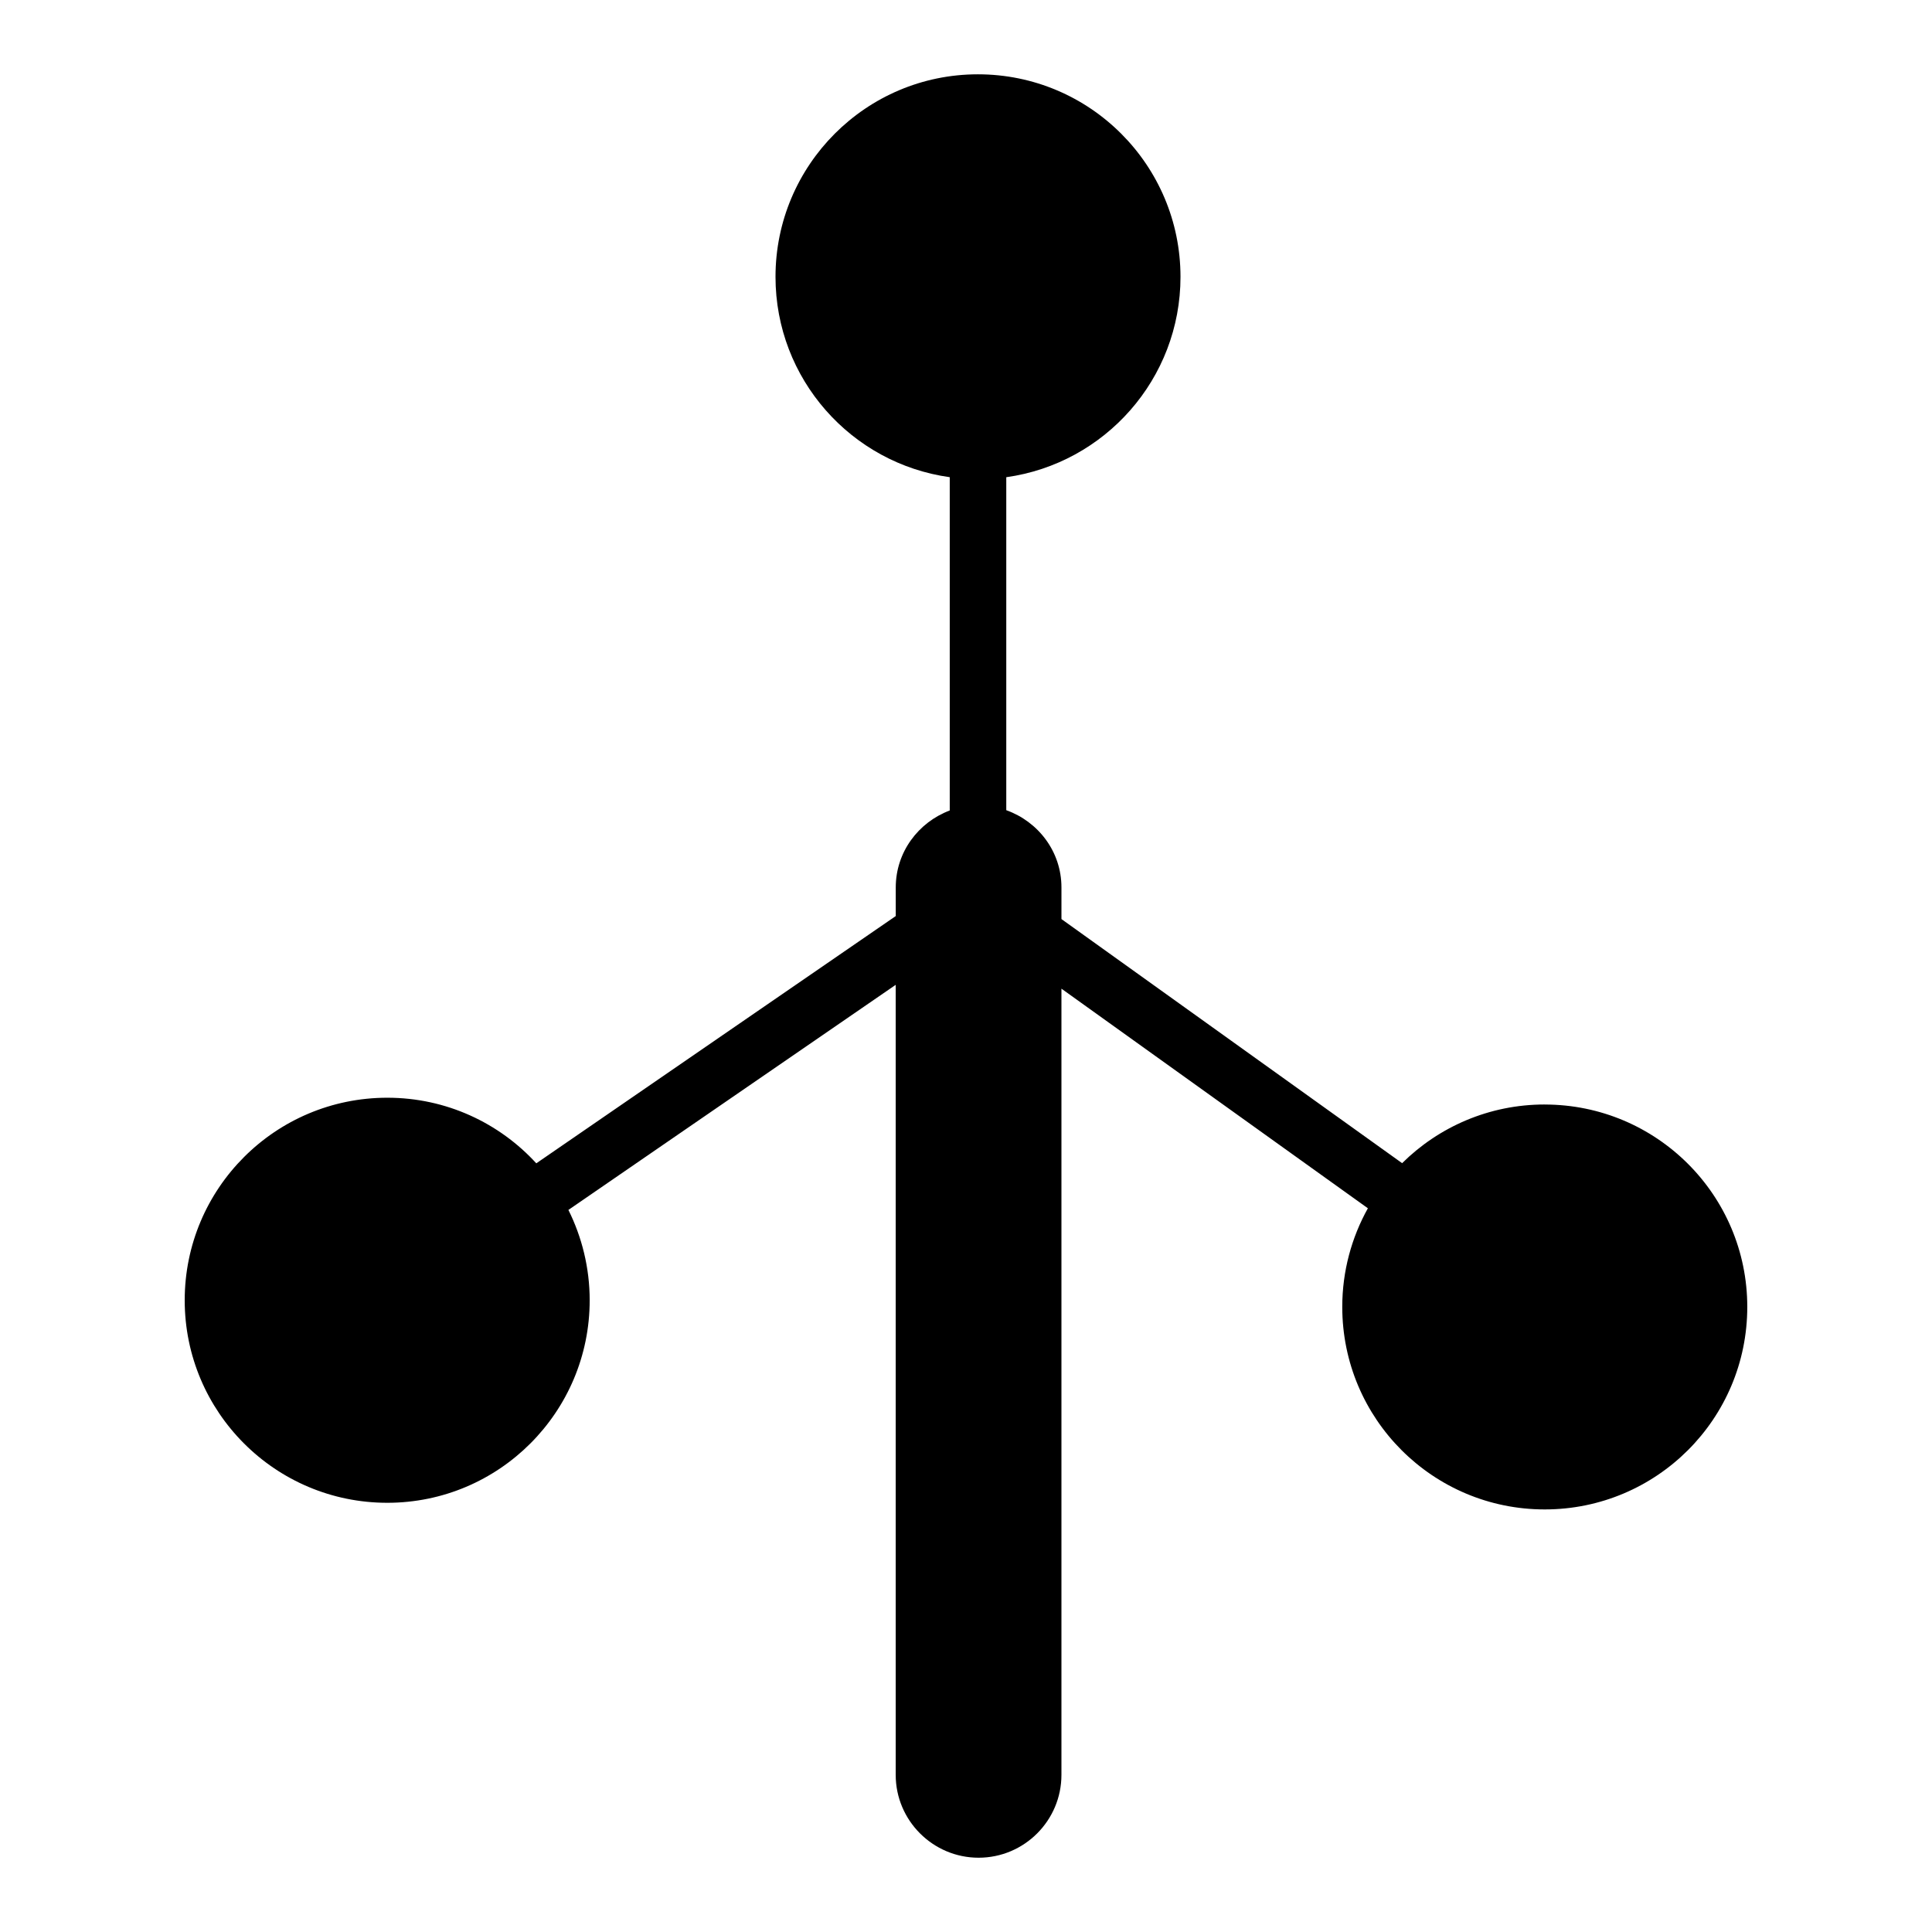
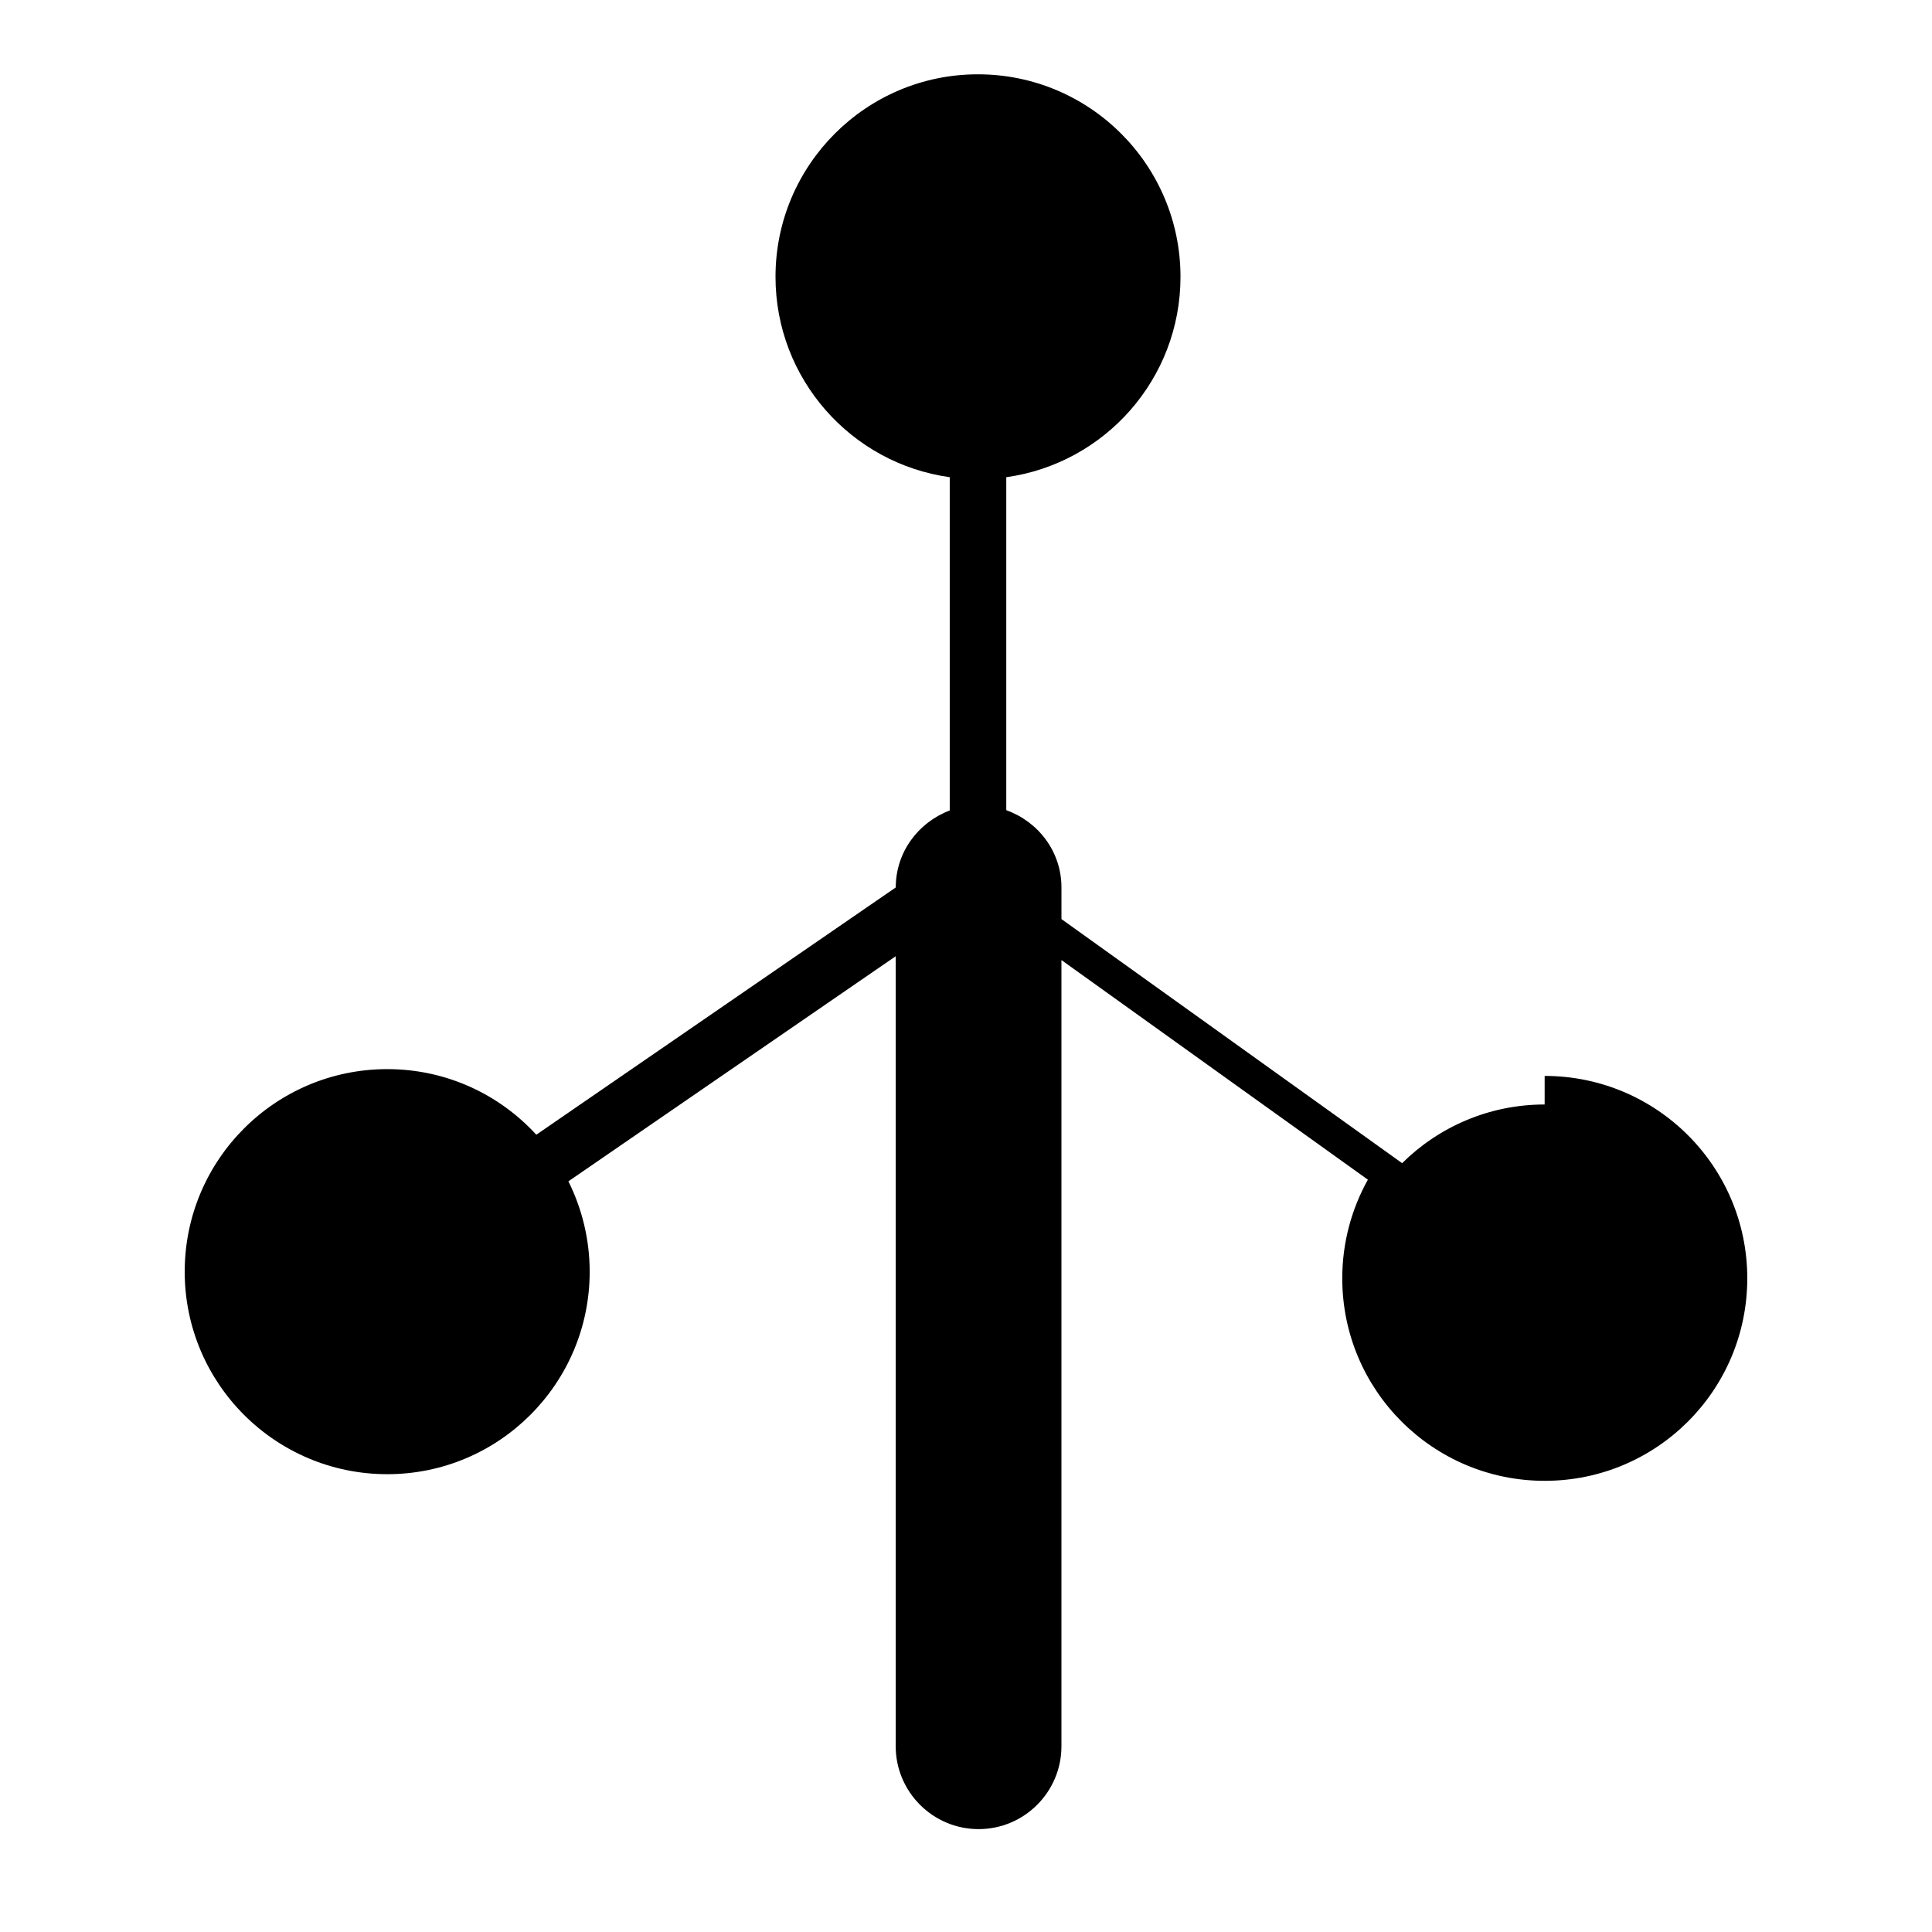
<svg xmlns="http://www.w3.org/2000/svg" width="1200pt" height="1200pt" version="1.1" viewBox="-50 -50 1300 1300">
-   <path d="m989.36 693.19c-37.344 0-71.242 15.059-95.902 39.48l-229.23-164.24v-21.277c0-24.18-15.637-44.305-37.129-51.996v-224.05c66.254-9.215 117.23-66.109 117.23-134.83-0.012-75.195-60.98-136.27-136.33-136.27-75.191 0-136.18 61.094-136.18 136.26 0 68.723 50.965 125.62 117.24 134.83v224.26c-21.121 7.945-36.324 28.02-36.324 51.793v19.246l-241.87 166.38c-24.852-27.145-60.59-44.137-100.26-44.137-75.324 0-136.32 61.043-136.32 136.29 0 75.238 60.996 136.27 136.32 136.27 75.18 0 136.18-61.043 136.18-136.27 0-21.816-5.231-42.527-14.316-60.793l220.23-151.46v531.59c0 30.73 25.066 55.754 55.766 55.754 30.77 0 55.754-25.02 55.754-55.754v-529.01l206.2 147.77c-10.922 19.586-17.242 42.289-17.242 66.348 0 75.395 61.043 136.29 136.21 136.29 75.277 0 136.32-60.887 136.32-136.29-0.012-75.227-61.059-136.16-136.34-136.16z" />
+   <path d="m989.36 693.19c-37.344 0-71.242 15.059-95.902 39.48l-229.23-164.24v-21.277c0-24.18-15.637-44.305-37.129-51.996v-224.05c66.254-9.215 117.23-66.109 117.23-134.83-0.012-75.195-60.98-136.27-136.33-136.27-75.191 0-136.18 61.094-136.18 136.26 0 68.723 50.965 125.62 117.24 134.83v224.26c-21.121 7.945-36.324 28.02-36.324 51.793l-241.87 166.38c-24.852-27.145-60.59-44.137-100.26-44.137-75.324 0-136.32 61.043-136.32 136.29 0 75.238 60.996 136.27 136.32 136.27 75.18 0 136.18-61.043 136.18-136.27 0-21.816-5.231-42.527-14.316-60.793l220.23-151.46v531.59c0 30.73 25.066 55.754 55.766 55.754 30.77 0 55.754-25.02 55.754-55.754v-529.01l206.2 147.77c-10.922 19.586-17.242 42.289-17.242 66.348 0 75.395 61.043 136.29 136.21 136.29 75.277 0 136.32-60.887 136.32-136.29-0.012-75.227-61.059-136.16-136.34-136.16z" />
</svg>